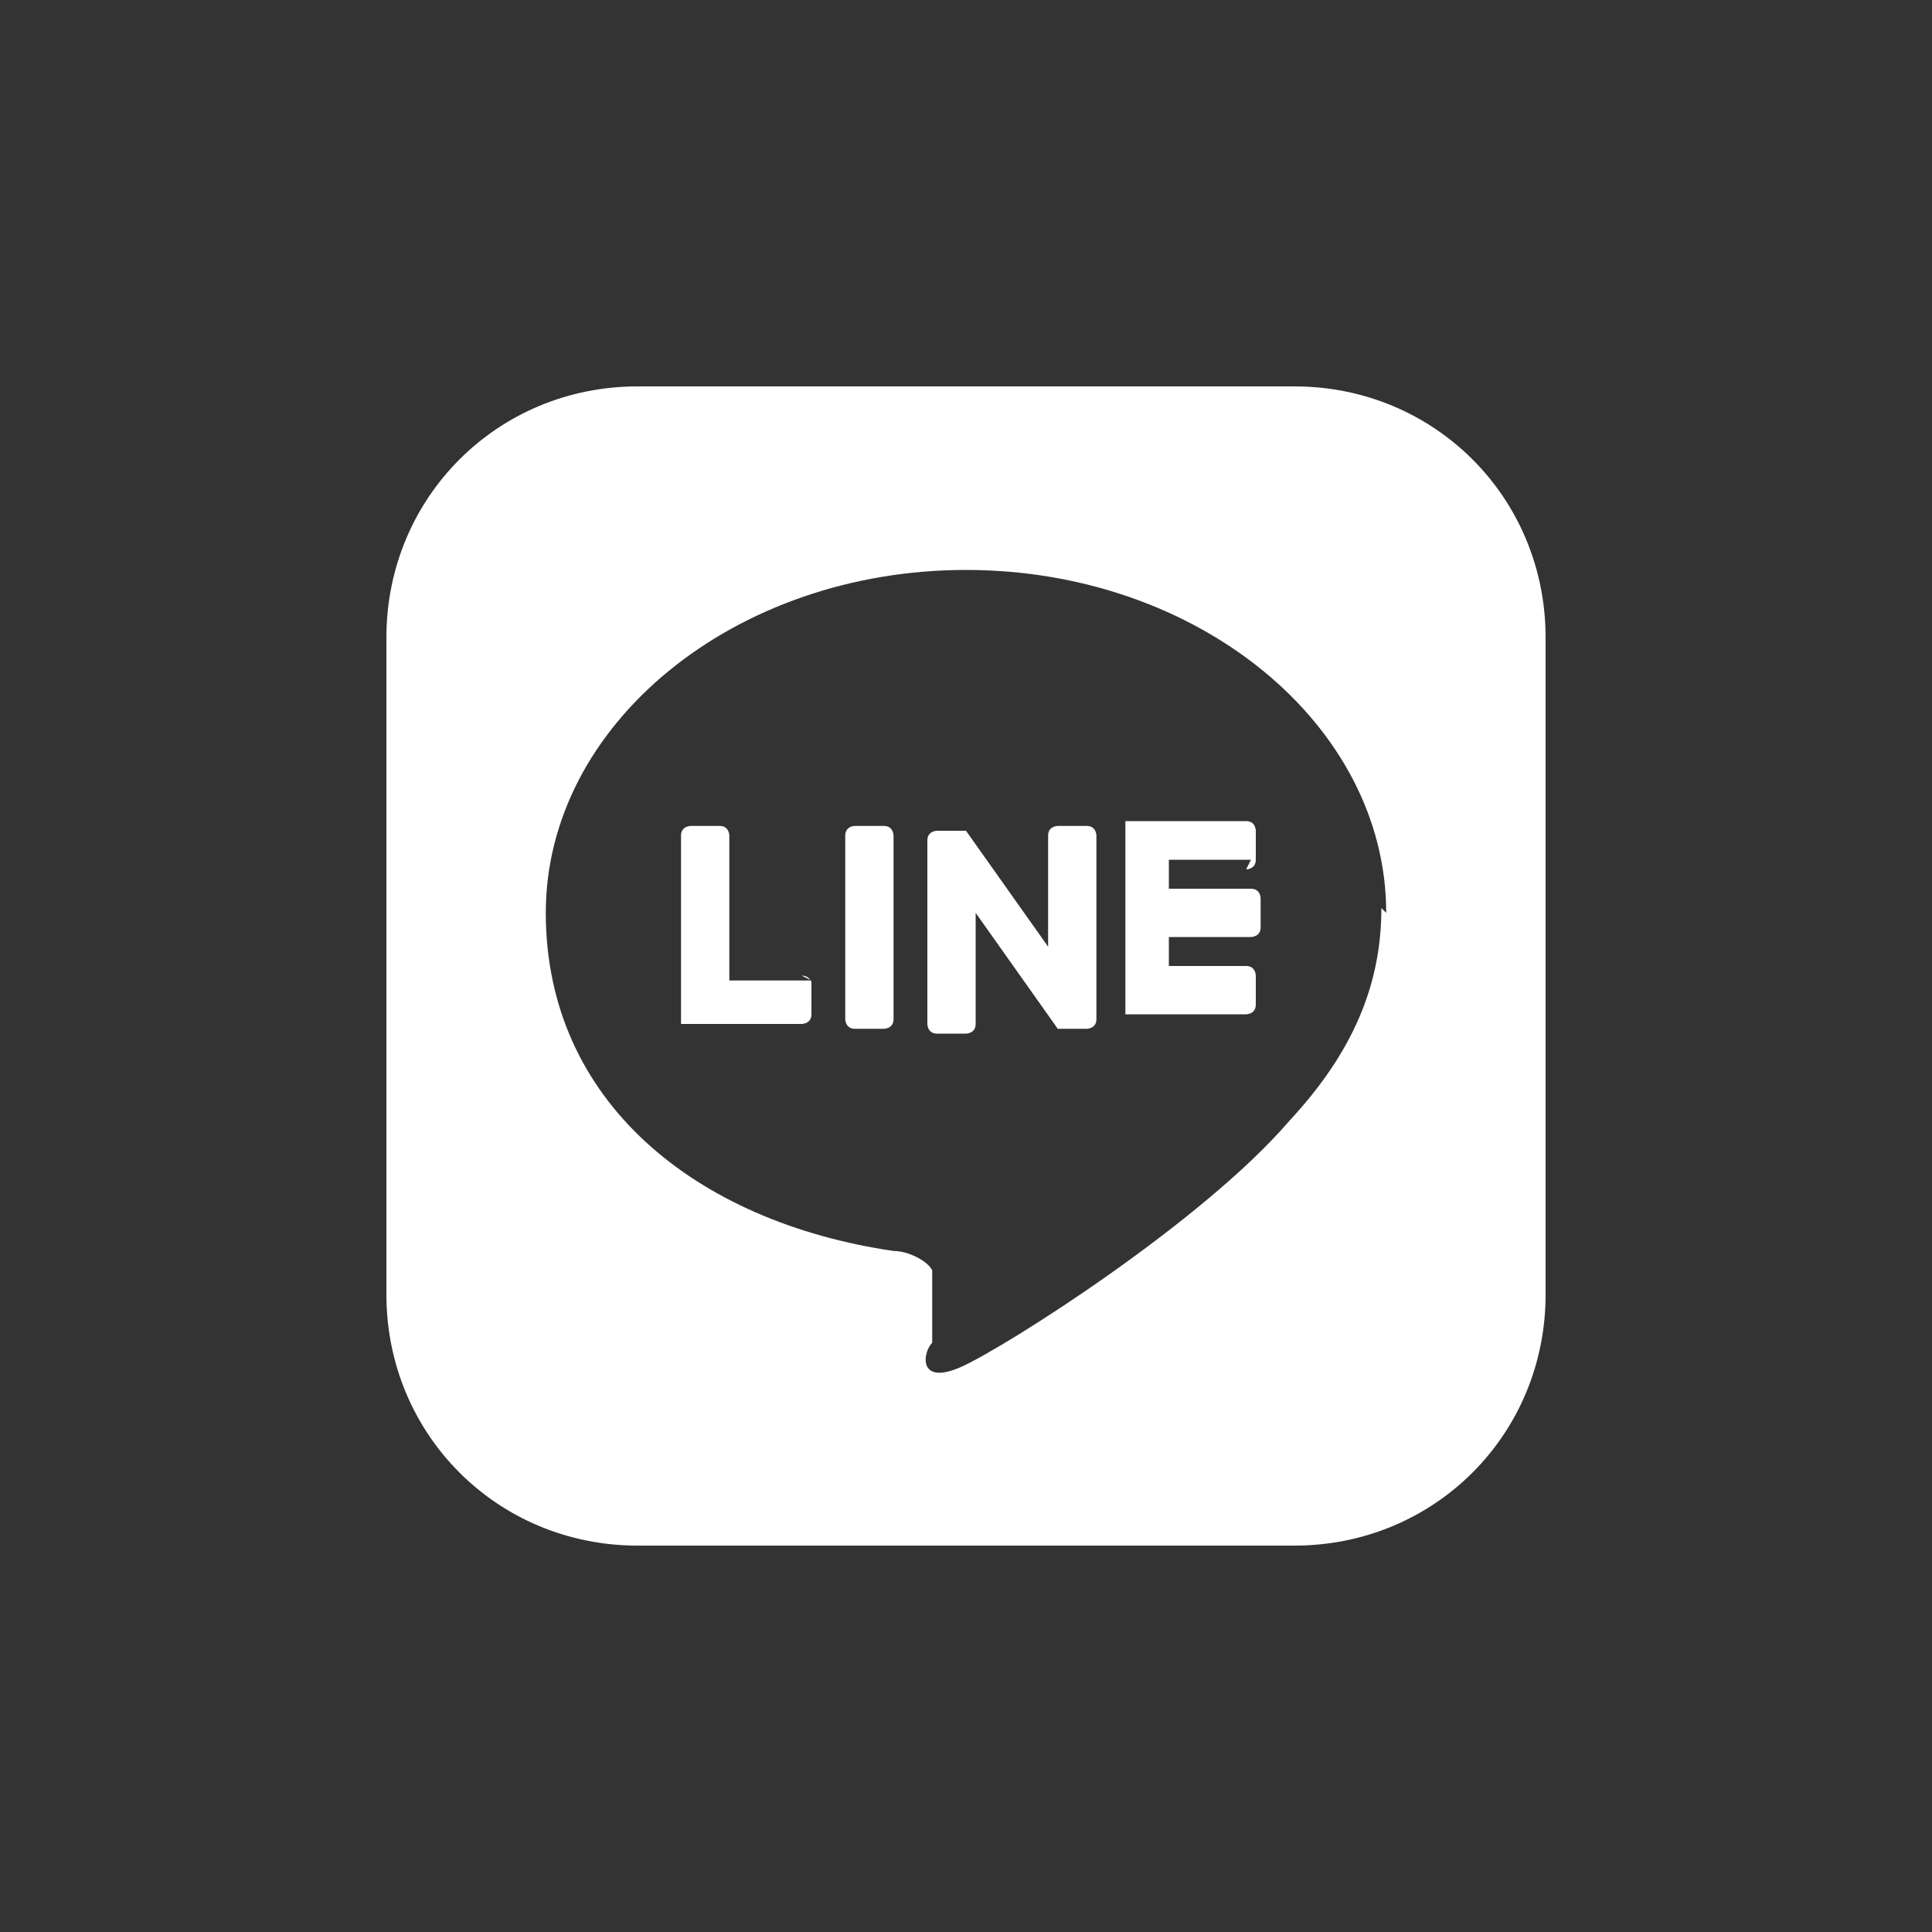
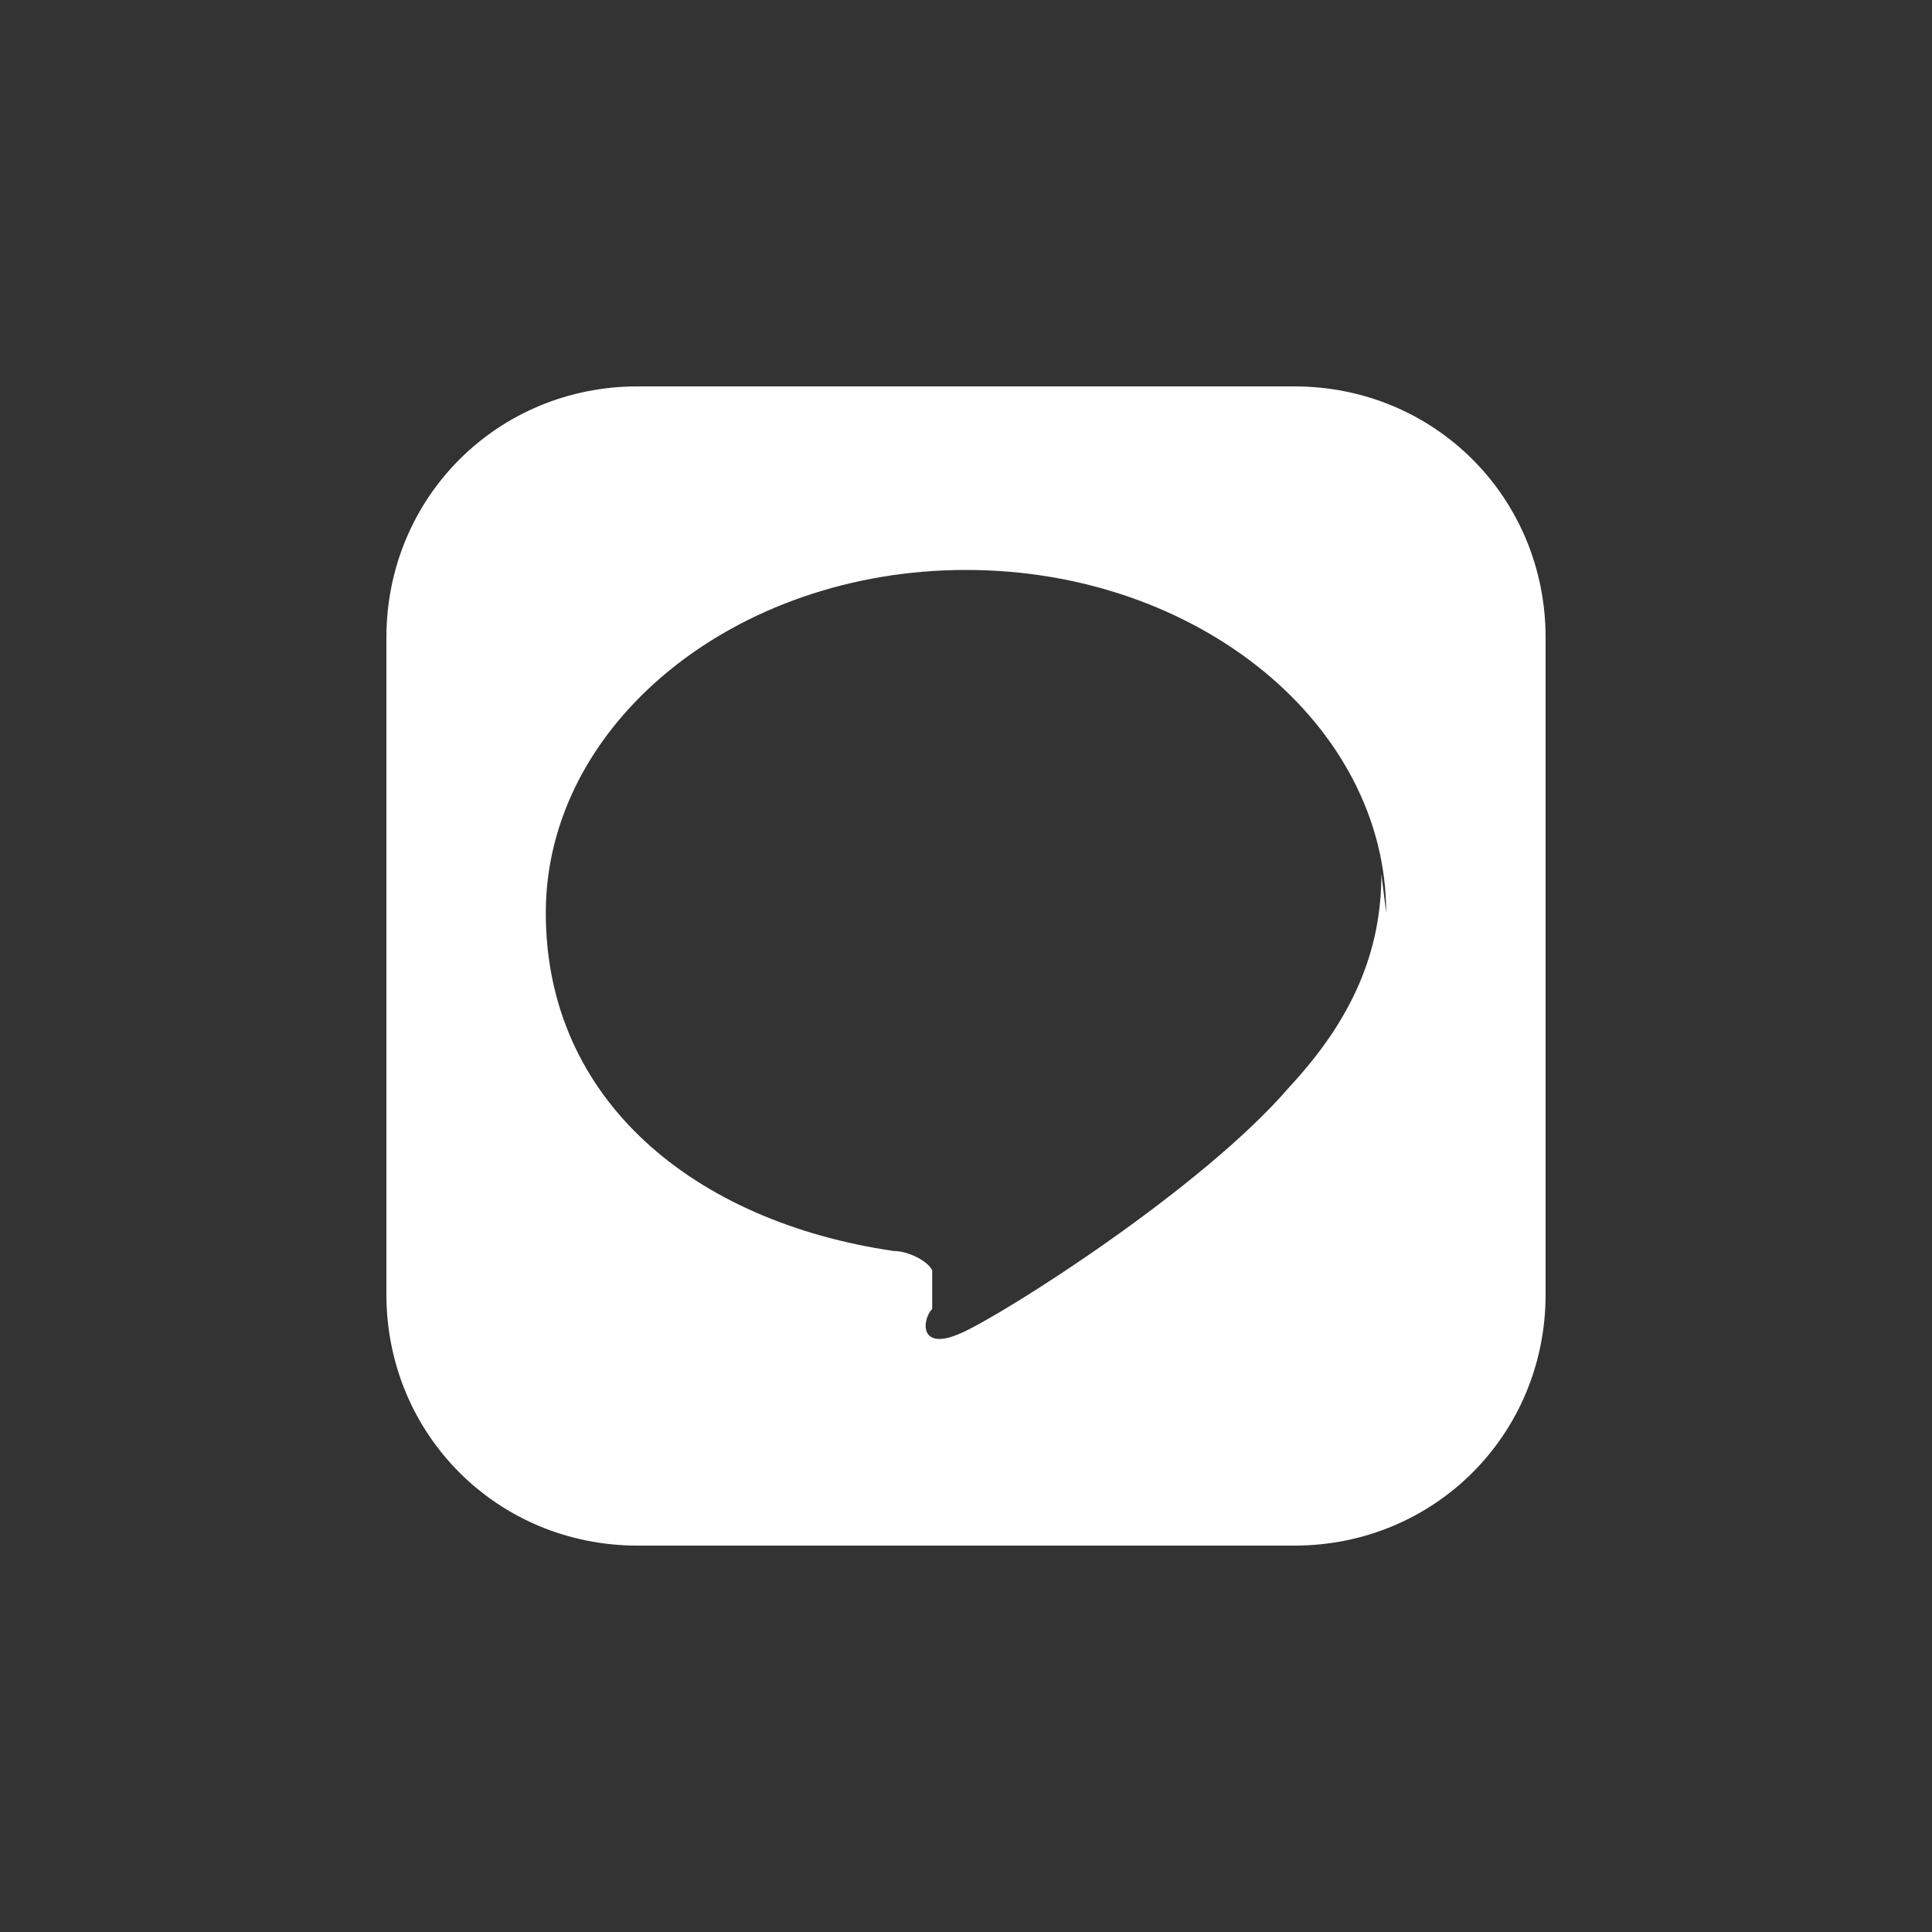
<svg xmlns="http://www.w3.org/2000/svg" version="1.1" id="レイヤー_1" x="0px" y="0px" viewBox="0 0 40 40" style="enable-background:new 0 0 40 40;" xml:space="preserve">
  <rect x="0" y="0" width="40" height="40" fill="#333333" stroke="none" />
  <style type="text/css">
	.st0{fill-rule:evenodd;clip-rule:evenodd;fill:#FFFFFF;}
</style>
  <g>
    <g id="_レイヤー_1">
-       <path class="st0" d="M26.8,32H13.2C10.3,32,8,29.7,8,26.8l0,0V13.2C8,10.3,10.3,8,13.2,8h13.6c2.9,0,5.2,2.3,5.2,5.2l0,0v13.6    C32,29.7,29.7,32,26.8,32L26.8,32z M28.7,18.9c0-3.9-3.9-7.1-8.7-7.1s-8.7,3.2-8.7,7.1s3.1,6.4,7.2,7c0.3,0,0.7,0.2,0.8,0.4    c0,0.2,0,0.6,0,0.8v0.7c-0.2,0.2-0.3,0.9,0.6,0.5s5-3,6.8-5.1l0,0c1.3-1.4,1.9-2.8,1.9-4.4L28.7,18.9z" />
-       <path class="st0" d="M18.3,17.1h-0.6c0,0-0.2,0-0.2,0.2l0,0v3.8c0,0,0,0.2,0.2,0.2h0.6c0,0,0.2,0,0.2-0.2v-3.8    C18.5,17.3,18.5,17.1,18.3,17.1z M22.5,17.1h-0.6c0,0-0.2,0-0.2,0.2v2.3L20,17.2l0,0l0,0l0,0l0,0l0,0l0,0l0,0l0,0l0,0l0,0l0,0l0,0    l0,0l0,0l0,0h-0.6c0,0-0.2,0-0.2,0.2v3.8c0,0,0,0.2,0.2,0.2H20c0,0,0.2,0,0.2-0.2l0,0v-2.3l1.7,2.4l0,0l0,0l0,0l0,0l0,0l0,0l0,0    l0,0h0.6c0,0,0.2,0,0.2-0.2v-3.8C22.7,17.3,22.7,17.1,22.5,17.1L22.5,17.1z M16.8,20.3h-1.7v-3c0,0,0-0.2-0.2-0.2h-0.6    c0,0-0.2,0-0.2,0.2v3.8c0,0,0,0,0,0.1l0,0c0,0,0,0,0.1,0h2.4c0,0,0.2,0,0.2-0.2l0,0L16.8,20.3c0,0.1,0-0.1-0.2-0.1l0,0L16.8,20.3z     M25.8,18c0,0,0.2,0,0.2-0.2v-0.6c0,0,0-0.2-0.2-0.2h-2.4c0,0,0,0-0.1,0l0,0l0,0c0,0,0,0,0,0.1v3.8c0,0,0,0,0,0.1l0,0l0,0    c0,0,0,0,0.1,0h2.4c0,0,0.2,0,0.2-0.2v-0.6c0,0,0-0.2-0.2-0.2h-1.6v-0.6h1.7c0,0,0.2,0,0.2-0.2v-0.6c0,0,0-0.2-0.2-0.2h-1.7v-0.6    h1.7l0,0L25.8,18z" />
+       <path class="st0" d="M26.8,32H13.2C10.3,32,8,29.7,8,26.8l0,0V13.2C8,10.3,10.3,8,13.2,8h13.6c2.9,0,5.2,2.3,5.2,5.2l0,0v13.6    C32,29.7,29.7,32,26.8,32L26.8,32z M28.7,18.9c0-3.9-3.9-7.1-8.7-7.1s-8.7,3.2-8.7,7.1s3.1,6.4,7.2,7c0.3,0,0.7,0.2,0.8,0.4    c0,0.2,0,0.6,0,0.8c-0.2,0.2-0.3,0.9,0.6,0.5s5-3,6.8-5.1l0,0c1.3-1.4,1.9-2.8,1.9-4.4L28.7,18.9z" />
    </g>
  </g>
</svg>